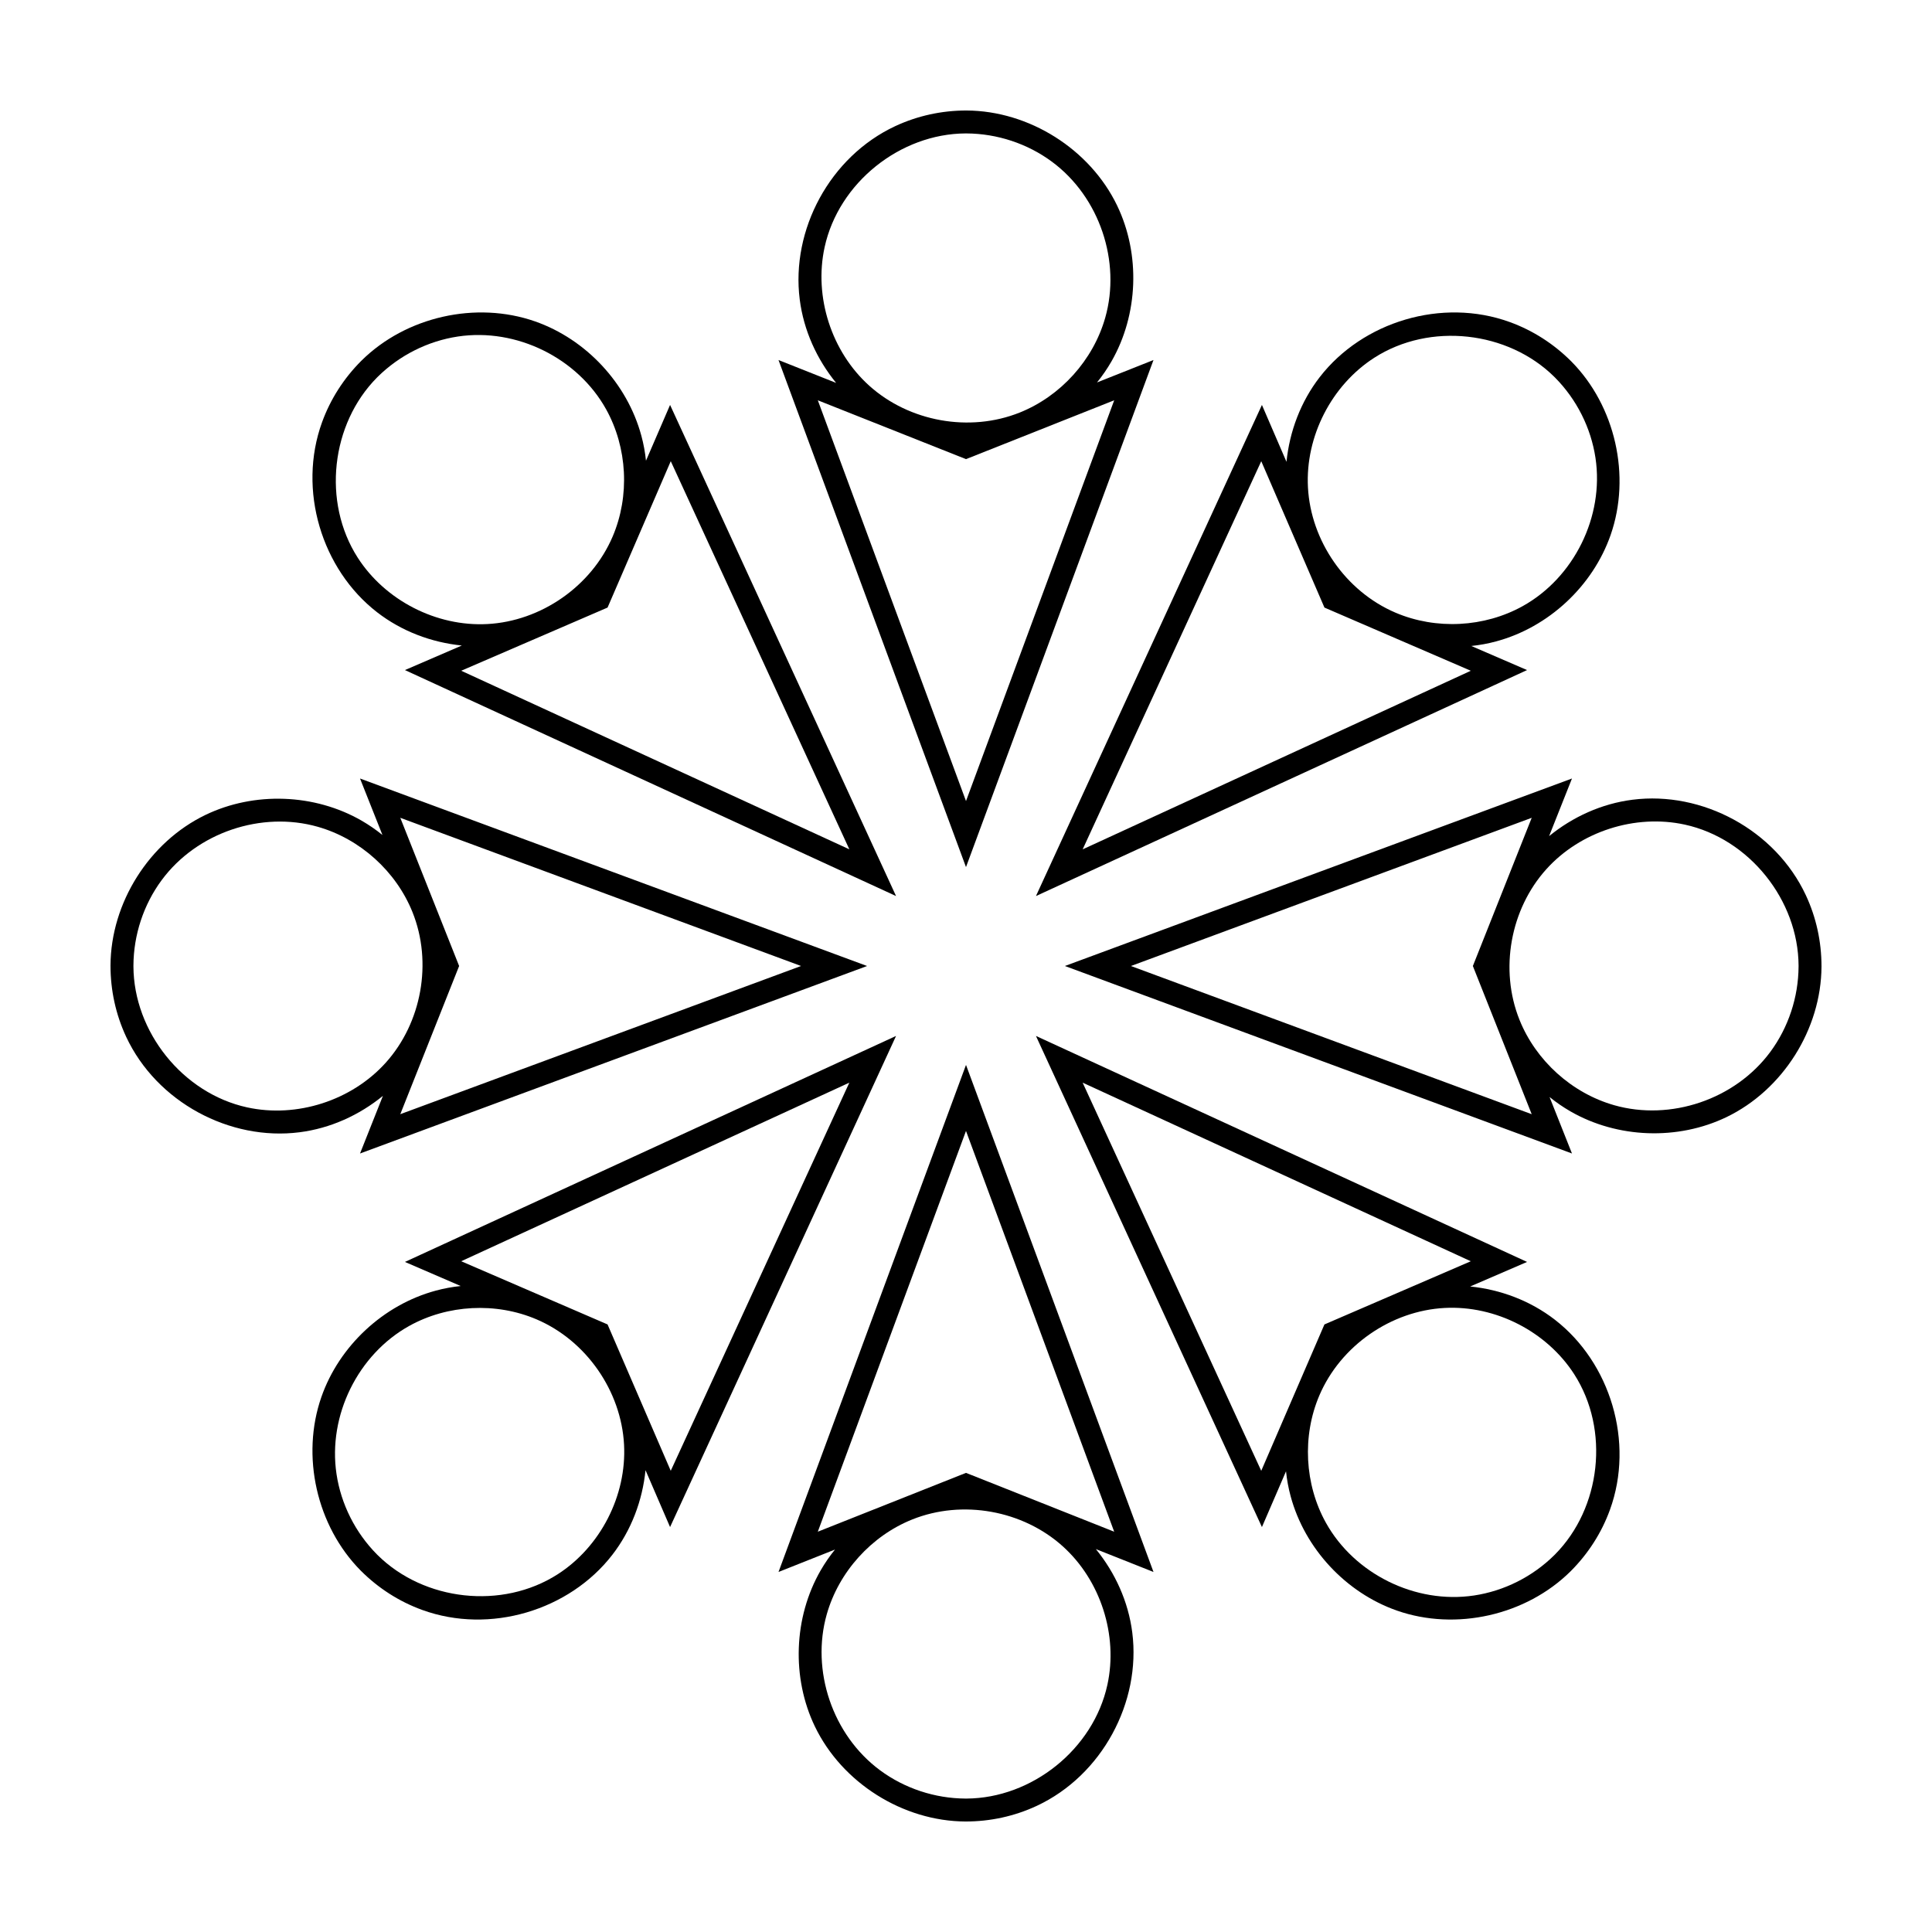
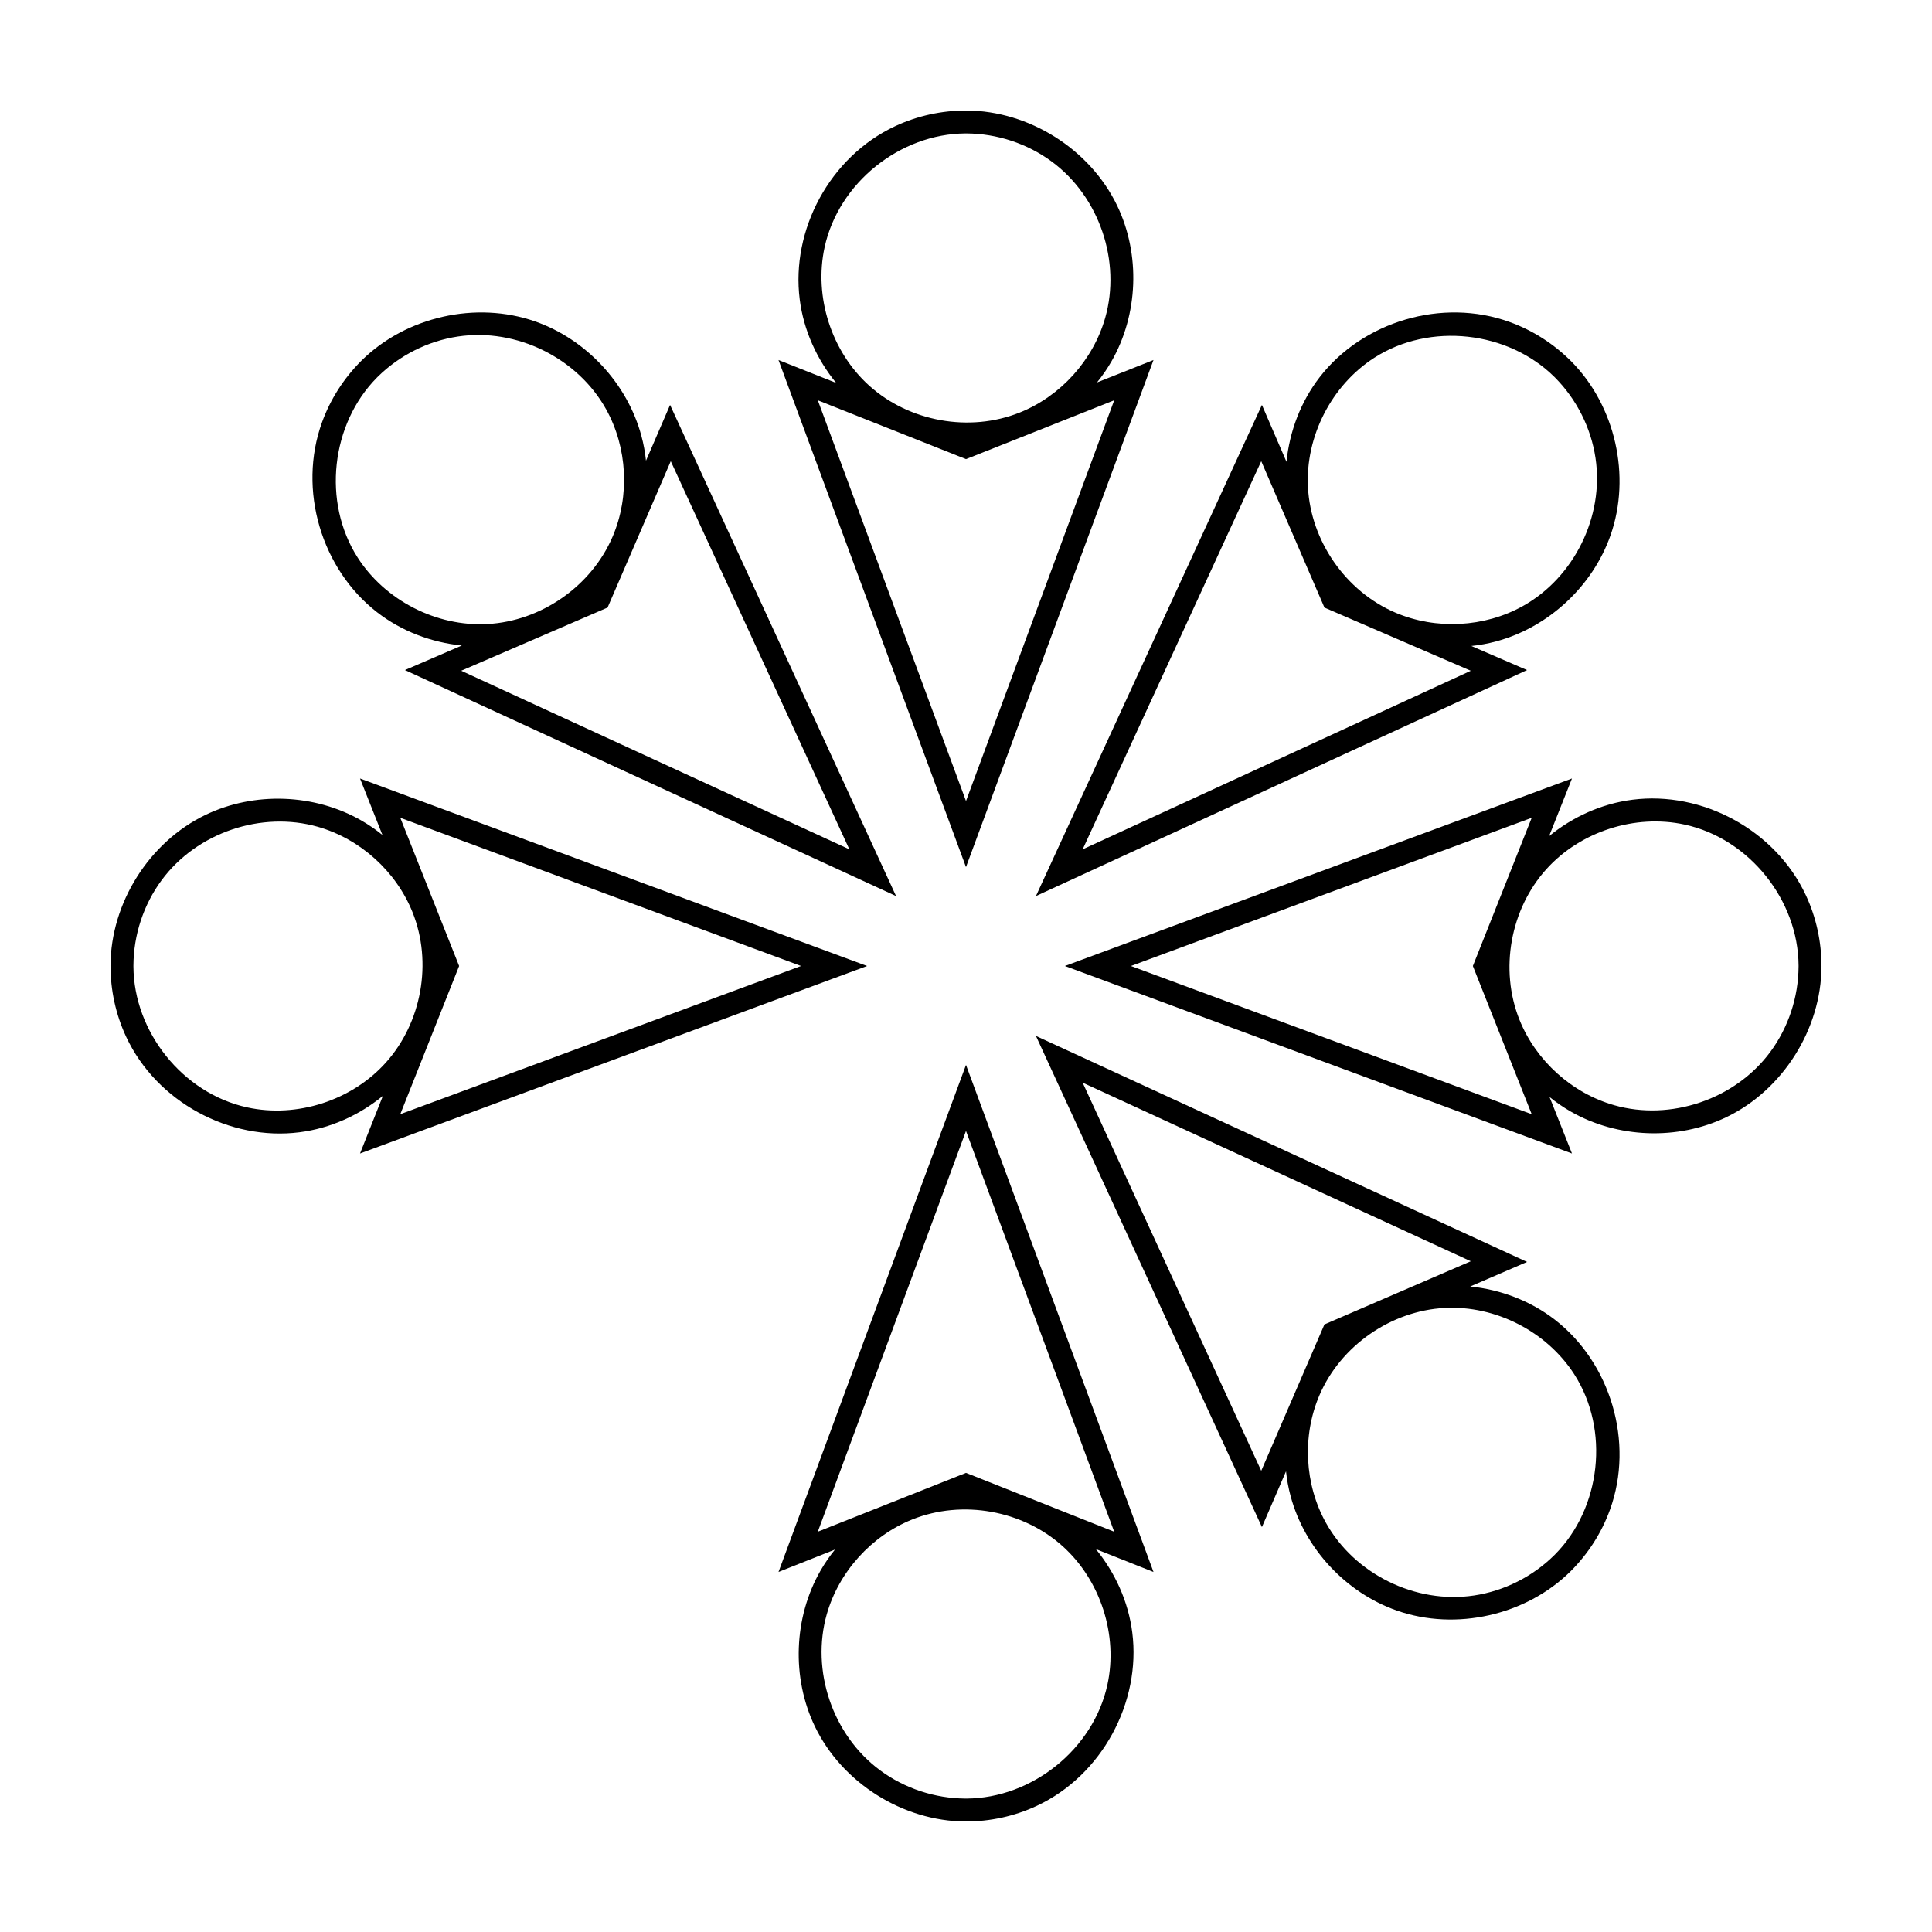
<svg xmlns="http://www.w3.org/2000/svg" fill="#000000" width="800px" height="800px" version="1.1" viewBox="144 144 512 512">
  <g fill-rule="evenodd">
    <path d="m365.58 245.47c-5.109-6.273-8.602-13.898-9.645-22.113-2.348-18.426 7.981-37.832 25.297-45.922 5.883-2.746 12.316-4.16 18.914-4.152 16.605 0.082 32.703 10.254 39.891 25.164 6.227 12.922 5.656 28.91-1.508 41.363-1.125 1.949-2.402 3.805-3.812 5.543l14.969-5.945-49.688 134.38-49.688-134.38 15.266 6.062zm34.422 110.82 39.273-106.21-39.273 15.594-39.273-15.594c13.094 35.406 26.184 70.809 39.273 106.21zm0.125-176.93h-0.25c-17.305 0.082-33.621 13.043-37.348 30.156-2.867 13.148 1.805 27.695 11.863 36.727 10.539 9.473 26.516 12.438 39.883 7.07 10.816-4.348 19.426-13.871 22.621-25.109 4.227-14.867-1.473-32.004-14.141-41.363-6.488-4.793-14.5-7.441-22.625-7.481z" />
    <path d="m434.42 554.53c5.109 6.273 8.602 13.898 9.645 22.113 2.348 18.426-7.981 37.832-25.297 45.922-5.883 2.746-12.316 4.16-18.914 4.152-16.605-0.082-32.703-10.254-39.891-25.164-6.227-12.922-5.656-28.91 1.508-41.363 1.125-1.949 2.402-3.805 3.812-5.543l-14.969 5.945 49.688-134.38 49.688 134.38-15.266-6.062zm-34.422-110.82-39.273 106.21 39.273-15.594 39.273 15.594c-13.094-35.406-26.184-70.809-39.273-106.21zm-0.125 176.93h0.25c17.305-0.082 33.621-13.043 37.348-30.156 2.867-13.148-1.805-27.695-11.863-36.727-10.539-9.473-26.516-12.438-39.883-7.07-10.816 4.348-19.426 13.871-22.621 25.109-4.227 14.867 1.473 32.004 14.141 41.363 6.488 4.793 14.5 7.441 22.625 7.481z" />
    <path d="m554.53 365.58c6.273-5.109 13.898-8.602 22.113-9.645 18.426-2.348 37.832 7.981 45.922 25.297 2.746 5.883 4.16 12.316 4.152 18.914-0.082 16.605-10.254 32.703-25.164 39.891-12.922 6.227-28.91 5.656-41.363-1.508-1.949-1.125-3.805-2.402-5.543-3.812l5.945 14.969-134.38-49.688 134.38-49.688-6.062 15.266zm-110.82 34.422 106.21 39.273-15.594-39.273 15.594-39.273c-35.406 13.094-70.809 26.184-106.21 39.273zm176.93 0.125v-0.25c-0.082-17.305-13.043-33.621-30.156-37.348-13.148-2.867-27.695 1.805-36.727 11.863-9.473 10.539-12.438 26.516-7.07 39.883 4.348 10.816 13.871 19.426 25.109 22.621 14.867 4.227 32.004-1.473 41.363-14.141 4.793-6.488 7.441-14.5 7.481-22.625z" />
    <path d="m245.47 434.42c-6.273 5.109-13.898 8.602-22.113 9.645-18.426 2.348-37.832-7.981-45.922-25.297-2.746-5.883-4.16-12.316-4.152-18.914 0.082-16.605 10.254-32.703 25.164-39.891 12.922-6.227 28.91-5.656 41.363 1.508 1.949 1.125 3.805 2.402 5.543 3.812l-5.945-14.969 134.38 49.688-134.38 49.688 6.062-15.266zm110.82-34.422-106.21-39.273 15.594 39.273-15.594 39.273c35.406-13.094 70.809-26.184 106.21-39.273zm-176.93-0.125v0.25c0.082 17.305 13.043 33.621 30.156 37.348 13.148 2.867 27.695-1.805 36.727-11.863 9.473-10.539 12.438-26.516 7.07-39.883-4.348-10.816-13.871-19.426-25.109-22.621-14.867-4.227-32.004 1.473-41.363 14.141-4.793 6.488-7.441 14.5-7.481 22.625z" />
-     <path d="m484.93 266.39c0.82-8.051 3.75-15.91 8.82-22.461 11.367-14.68 32.391-21.105 50.355-14.582 6.106 2.215 11.652 5.769 16.309 10.434 11.684 11.801 15.875 30.375 10.414 46.008-4.734 13.543-16.445 24.441-30.312 28.18-2.172 0.59-4.383 0.992-6.609 1.223l14.781 6.383-130.15 59.887 59.887-130.15 6.508 15.078zm-54.02 102.7 102.87-47.332-38.789-16.746-16.746-38.789c-15.781 34.289-31.555 68.578-47.332 102.87zm125.2-125.02-0.176-0.176c-12.297-12.184-32.996-14.551-47.73-5.09-11.324 7.273-18.309 20.859-17.582 34.363 0.754 14.148 9.957 27.543 23.199 33.195 10.723 4.574 23.547 3.93 33.754-1.758 13.504-7.523 21.582-23.676 19.246-39.246-1.199-7.977-4.988-15.516-10.711-21.289z" />
-     <path d="m315.07 533.61c-0.82 8.051-3.75 15.91-8.82 22.461-11.367 14.68-32.391 21.105-50.355 14.582-6.106-2.215-11.652-5.769-16.309-10.434-11.684-11.801-15.875-30.375-10.414-46.008 4.734-13.543 16.445-24.441 30.312-28.18 2.172-0.59 4.383-0.992 6.609-1.223l-14.781-6.383 130.15-59.887-59.887 130.15-6.508-15.078zm54.02-102.7-102.87 47.332 38.789 16.746 16.746 38.789c15.781-34.289 31.555-68.578 47.332-102.87zm-125.2 125.02 0.176 0.176c12.297 12.184 32.996 14.551 47.73 5.09 11.324-7.273 18.309-20.859 17.582-34.363-0.754-14.148-9.957-27.543-23.199-33.195-10.723-4.574-23.547-3.93-33.754 1.758-13.504 7.523-21.582 23.676-19.246 39.246 1.199 7.977 4.988 15.516 10.711 21.289z" />
+     <path d="m484.93 266.39c0.82-8.051 3.75-15.91 8.82-22.461 11.367-14.68 32.391-21.105 50.355-14.582 6.106 2.215 11.652 5.769 16.309 10.434 11.684 11.801 15.875 30.375 10.414 46.008-4.734 13.543-16.445 24.441-30.312 28.18-2.172 0.59-4.383 0.992-6.609 1.223l14.781 6.383-130.15 59.887 59.887-130.15 6.508 15.078zm-54.02 102.7 102.87-47.332-38.789-16.746-16.746-38.789c-15.781 34.289-31.555 68.578-47.332 102.87m125.2-125.02-0.176-0.176c-12.297-12.184-32.996-14.551-47.73-5.09-11.324 7.273-18.309 20.859-17.582 34.363 0.754 14.148 9.957 27.543 23.199 33.195 10.723 4.574 23.547 3.93 33.754-1.758 13.504-7.523 21.582-23.676 19.246-39.246-1.199-7.977-4.988-15.516-10.711-21.289z" />
    <path d="m533.61 484.93c8.051 0.82 15.91 3.75 22.461 8.82 14.68 11.367 21.105 32.391 14.582 50.355-2.215 6.106-5.769 11.652-10.434 16.309-11.801 11.684-30.375 15.875-46.008 10.414-13.543-4.734-24.441-16.445-28.18-30.312-0.59-2.172-0.992-4.383-1.223-6.609l-6.383 14.781-59.887-130.15 130.15 59.887-15.078 6.508zm-102.7-54.02 47.332 102.87 16.746-38.789 38.789-16.746c-34.289-15.781-68.578-31.555-102.87-47.332zm125.02 125.2 0.176-0.176c12.184-12.297 14.551-32.996 5.09-47.73-7.273-11.324-20.859-18.309-34.363-17.582-14.148 0.754-27.543 9.957-33.195 23.199-4.574 10.723-3.93 23.547 1.758 33.754 7.523 13.504 23.676 21.582 39.246 19.246 7.977-1.199 15.516-4.988 21.289-10.711z" />
    <path d="m266.39 315.07c-8.051-0.82-15.91-3.75-22.461-8.82-14.68-11.367-21.105-32.391-14.582-50.355 2.215-6.106 5.769-11.652 10.434-16.309 11.801-11.684 30.375-15.875 46.008-10.414 13.543 4.734 24.441 16.445 28.18 30.312 0.59 2.172 0.992 4.383 1.223 6.609l6.383-14.781 59.887 130.15-130.15-59.887 15.078-6.508zm102.7 54.02-47.332-102.87-16.746 38.789-38.789 16.746c34.289 15.781 68.578 31.555 102.87 47.332zm-125.02-125.2-0.176 0.176c-12.184 12.297-14.551 32.996-5.09 47.73 7.273 11.324 20.859 18.309 34.363 17.582 14.148-0.754 27.543-9.957 33.195-23.199 4.574-10.723 3.93-23.547-1.758-33.754-7.523-13.504-23.676-21.582-39.246-19.246-7.977 1.199-15.516 4.988-21.289 10.711z" />
  </g>
</svg>